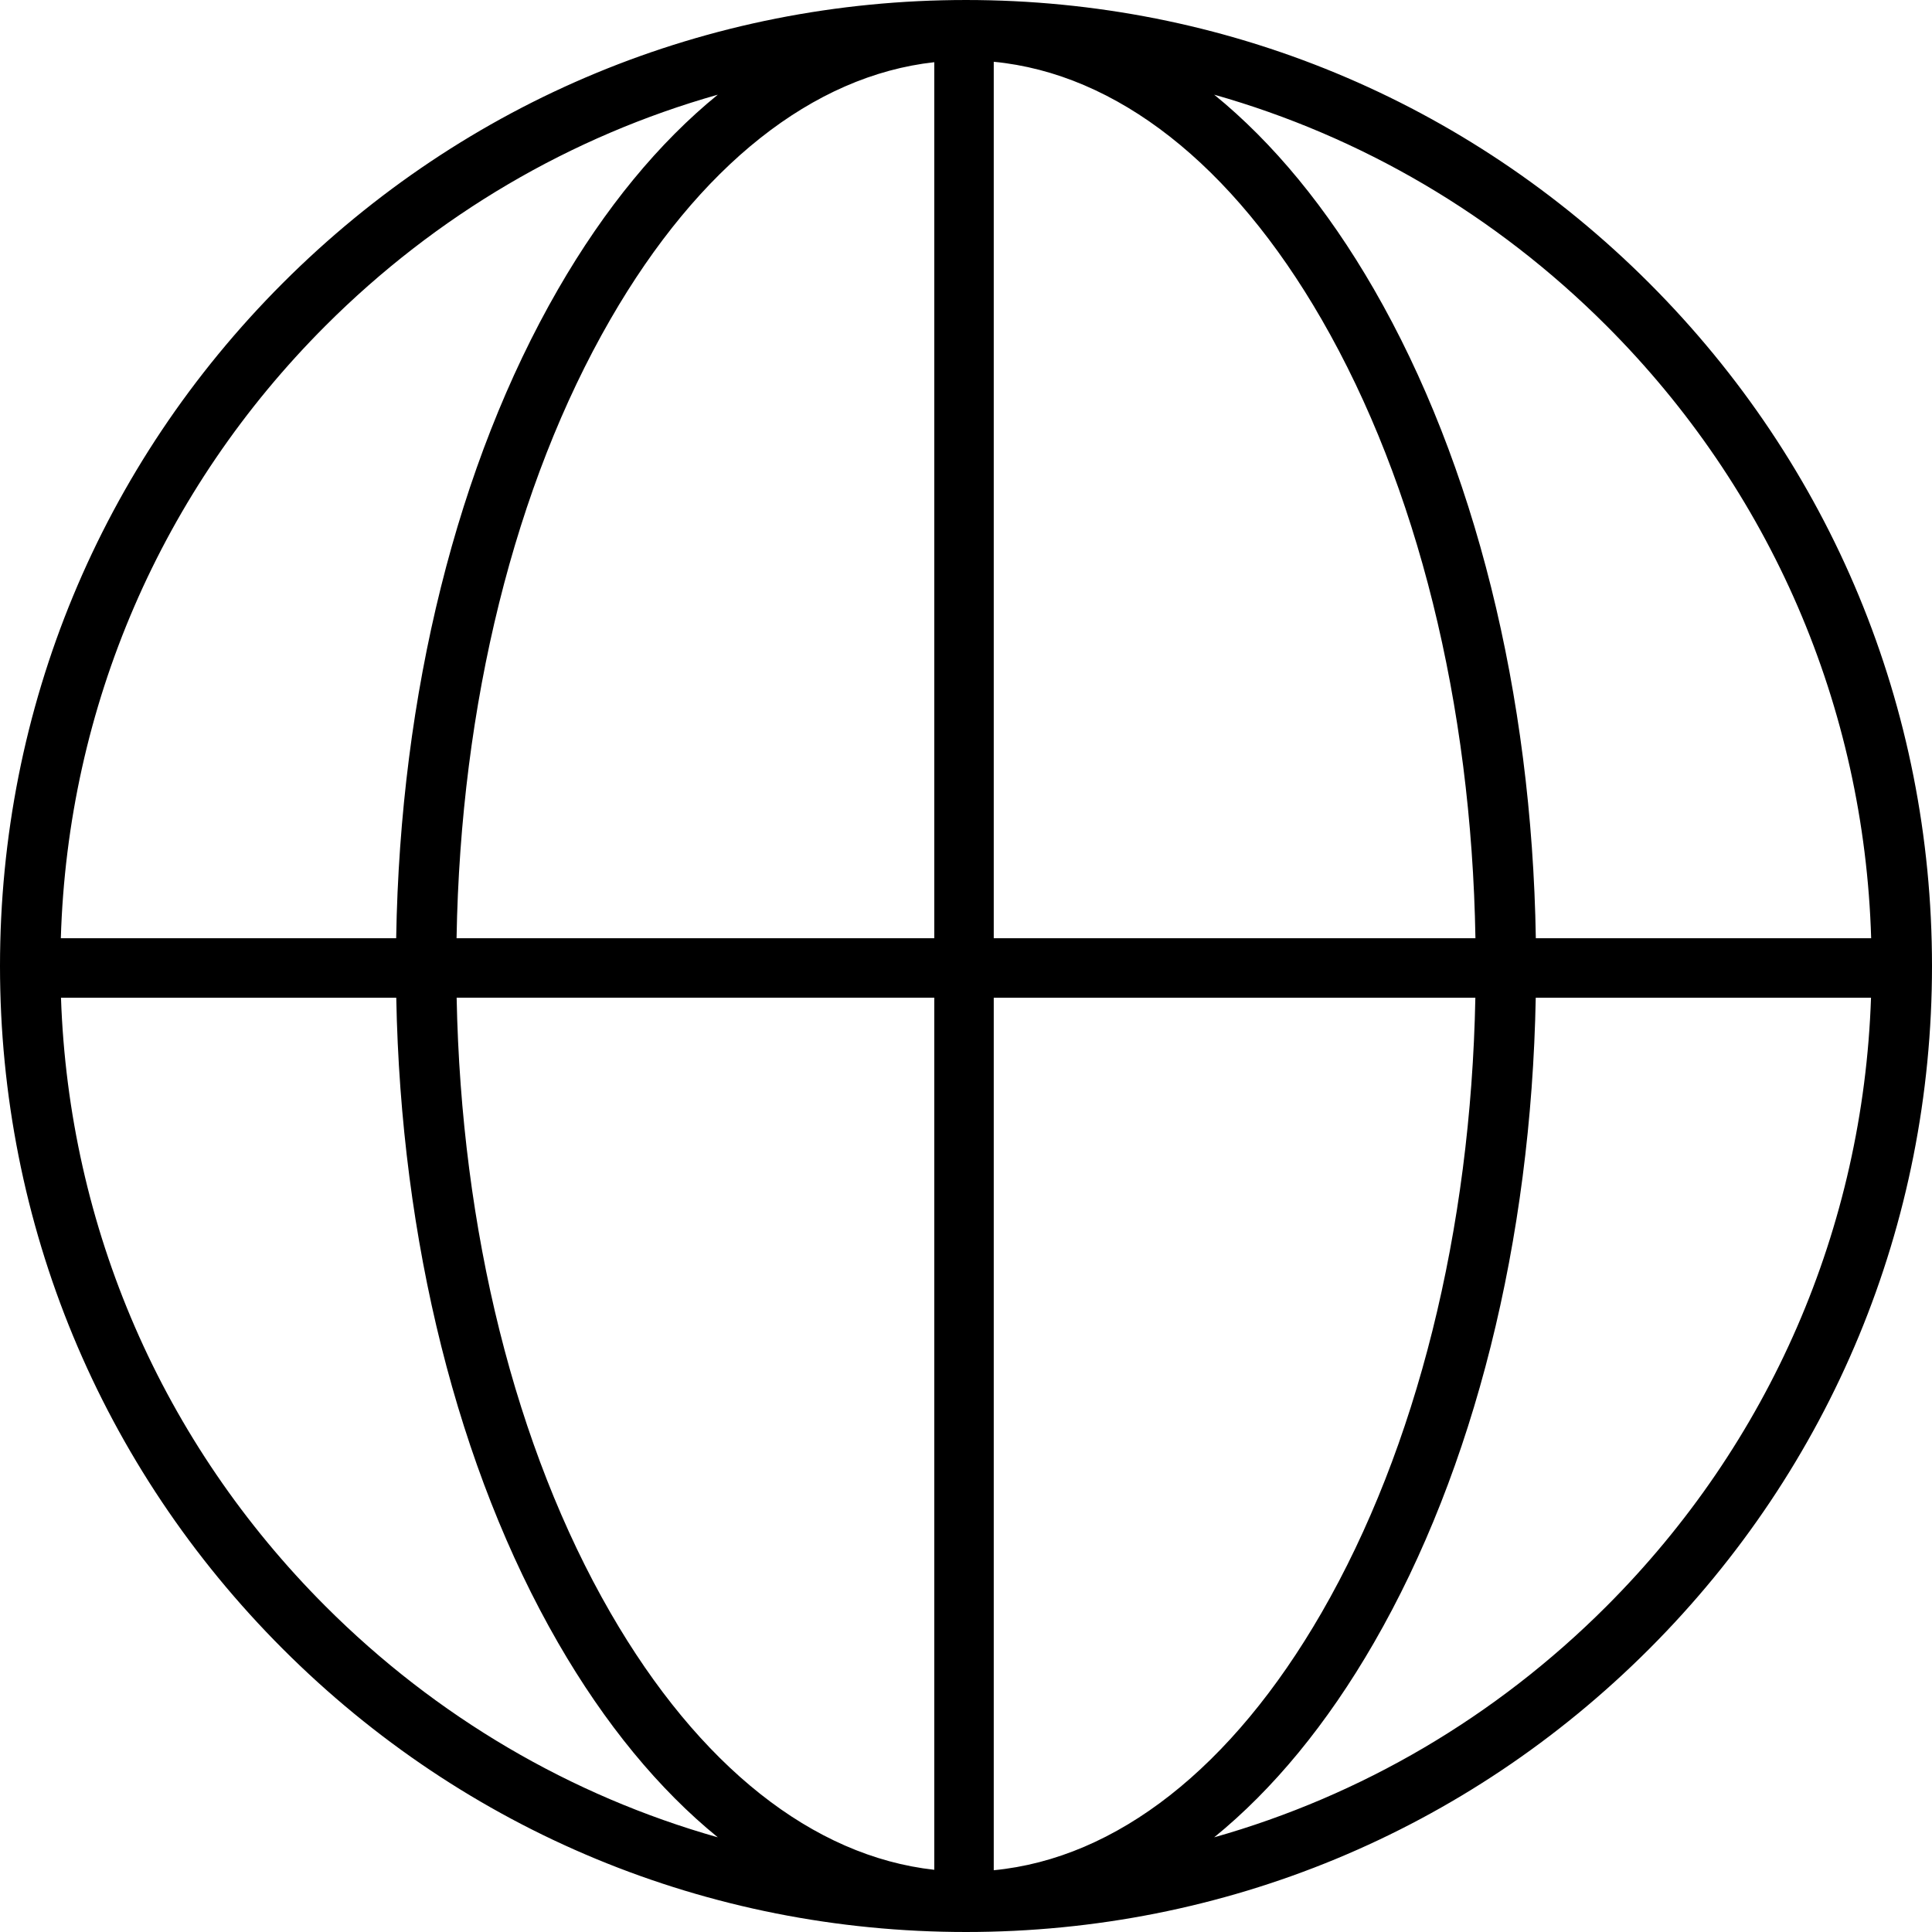
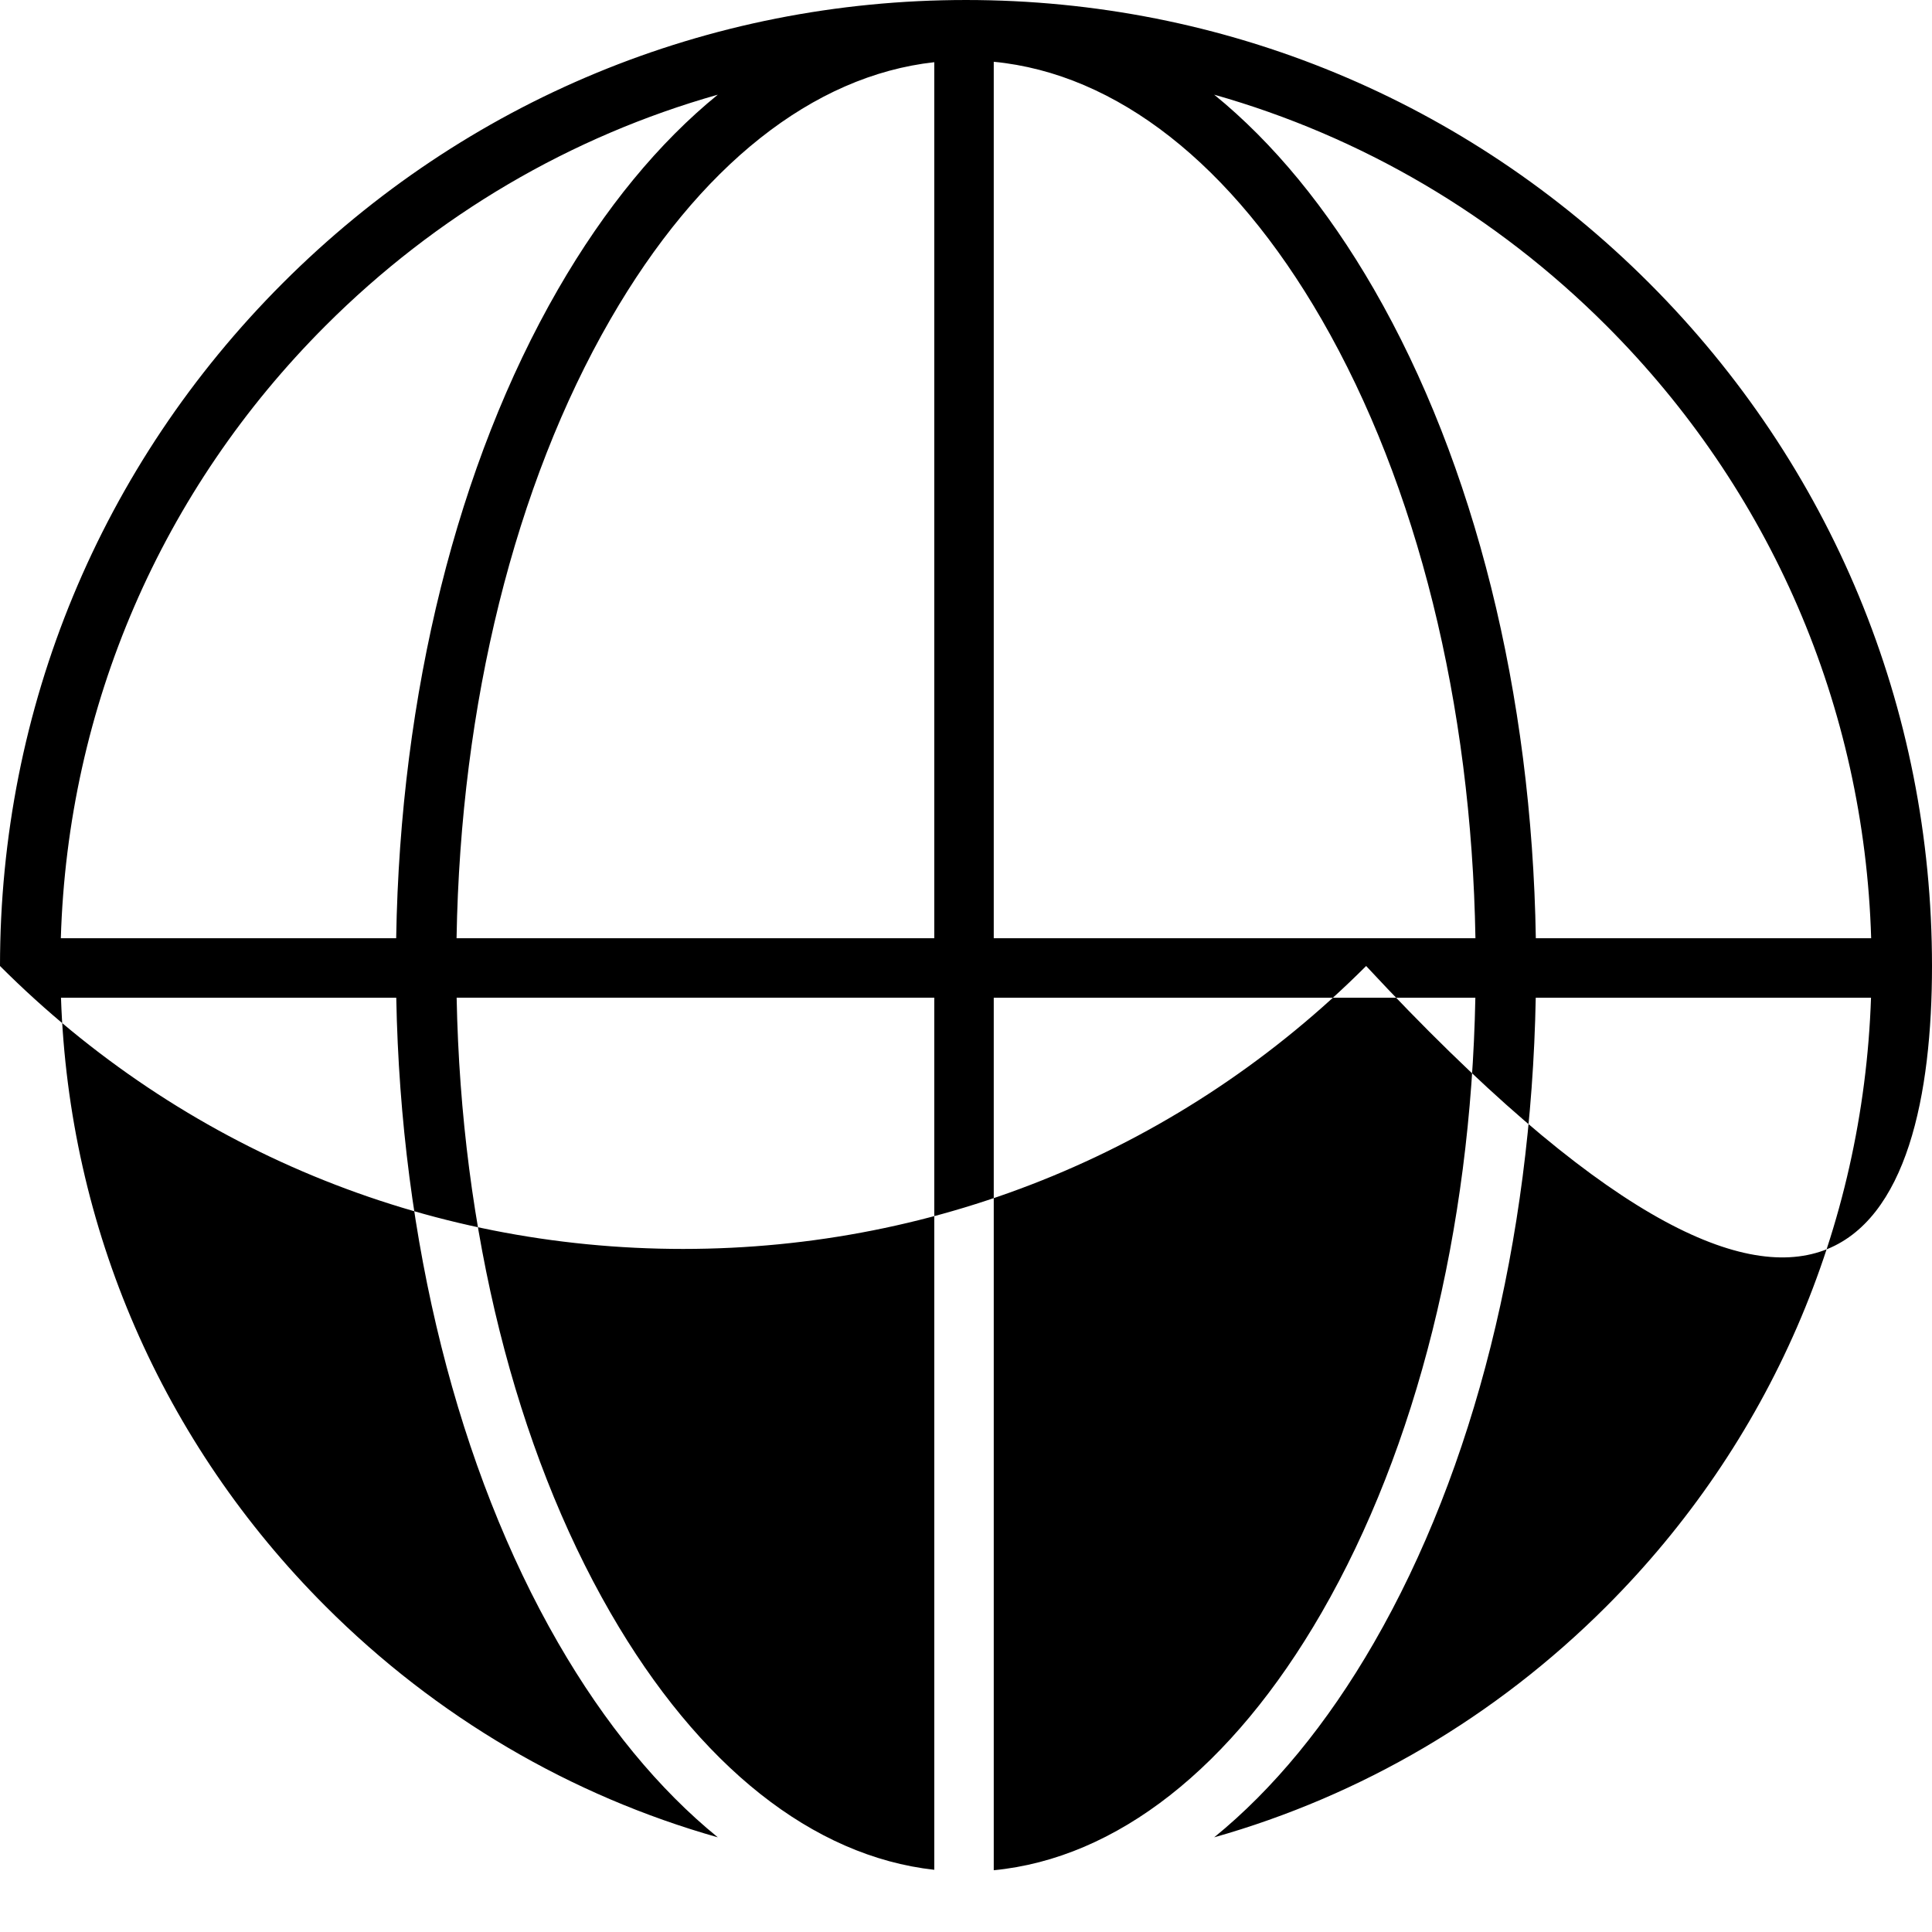
<svg xmlns="http://www.w3.org/2000/svg" fill="#000000" height="800px" width="800px" version="1.1" id="Layer_1" viewBox="0 0 512 512" xml:space="preserve">
  <g>
    <g>
-       <path d="M437.018,74.981C388.667,26.63,324.379,0.001,256,0.001c-68.381,0-132.668,26.629-181.02,74.981    C26.629,123.333,0,187.62,0,256s26.629,132.667,74.981,181.019c48.352,48.352,112.639,74.981,181.02,74.981    c68.38,0,132.668-26.629,181.019-74.981C485.372,388.667,512,324.38,512,256S485.371,123.333,437.018,74.981z M86.295,86.295    c29.377-29.376,65.031-50.186,103.933-61.205c-15.595,12.69-29.9,30.009-42.327,51.55    c-26.707,46.292-41.845,107.129-42.91,172.006H16.122C17.957,187.296,42.702,129.886,86.295,86.295z M86.295,425.706    c-43.342-43.342-68.049-100.346-70.133-161.3h88.851c1.211,64.483,16.326,124.913,42.888,170.955    c12.427,21.541,26.732,38.86,42.327,51.55C151.325,475.891,115.67,455.082,86.295,425.706z M247.594,264.405v231.112    c-32.126-3.557-62.34-27.429-85.835-68.154c-25.192-43.667-39.546-101.26-40.744-162.96h126.579V264.405z M247.594,248.645    H120.993c1.054-62.096,15.431-120.096,40.766-164.01c23.495-40.724,53.709-64.596,85.835-68.153V248.645z M425.706,86.295    c43.591,43.591,68.338,101.002,70.172,162.35h-88.867c-1.065-64.877-16.203-125.713-42.91-172.006    c-12.427-21.541-26.733-38.86-42.327-51.55C360.674,36.109,396.33,56.919,425.706,86.295z M263.354,248.645V16.369    c32.518,3.147,63.135,27.099,86.886,68.267c25.335,43.915,39.712,101.914,40.766,164.01H263.354V248.645z M263.354,495.632    V264.405h127.631c-1.198,61.698-15.552,119.293-40.744,162.96C326.489,468.533,295.872,492.485,263.354,495.632z M425.706,425.706    c-29.376,29.376-65.031,50.186-103.933,61.205c15.595-12.689,29.9-30.008,42.327-51.55    c26.563-46.042,41.678-106.473,42.888-170.955h88.851C493.754,325.36,469.048,382.364,425.706,425.706z" />
+       <path d="M437.018,74.981C388.667,26.63,324.379,0.001,256,0.001c-68.381,0-132.668,26.629-181.02,74.981    C26.629,123.333,0,187.62,0,256c48.352,48.352,112.639,74.981,181.02,74.981    c68.38,0,132.668-26.629,181.019-74.981C485.372,388.667,512,324.38,512,256S485.371,123.333,437.018,74.981z M86.295,86.295    c29.377-29.376,65.031-50.186,103.933-61.205c-15.595,12.69-29.9,30.009-42.327,51.55    c-26.707,46.292-41.845,107.129-42.91,172.006H16.122C17.957,187.296,42.702,129.886,86.295,86.295z M86.295,425.706    c-43.342-43.342-68.049-100.346-70.133-161.3h88.851c1.211,64.483,16.326,124.913,42.888,170.955    c12.427,21.541,26.732,38.86,42.327,51.55C151.325,475.891,115.67,455.082,86.295,425.706z M247.594,264.405v231.112    c-32.126-3.557-62.34-27.429-85.835-68.154c-25.192-43.667-39.546-101.26-40.744-162.96h126.579V264.405z M247.594,248.645    H120.993c1.054-62.096,15.431-120.096,40.766-164.01c23.495-40.724,53.709-64.596,85.835-68.153V248.645z M425.706,86.295    c43.591,43.591,68.338,101.002,70.172,162.35h-88.867c-1.065-64.877-16.203-125.713-42.91-172.006    c-12.427-21.541-26.733-38.86-42.327-51.55C360.674,36.109,396.33,56.919,425.706,86.295z M263.354,248.645V16.369    c32.518,3.147,63.135,27.099,86.886,68.267c25.335,43.915,39.712,101.914,40.766,164.01H263.354V248.645z M263.354,495.632    V264.405h127.631c-1.198,61.698-15.552,119.293-40.744,162.96C326.489,468.533,295.872,492.485,263.354,495.632z M425.706,425.706    c-29.376,29.376-65.031,50.186-103.933,61.205c15.595-12.689,29.9-30.008,42.327-51.55    c26.563-46.042,41.678-106.473,42.888-170.955h88.851C493.754,325.36,469.048,382.364,425.706,425.706z" />
    </g>
  </g>
</svg>